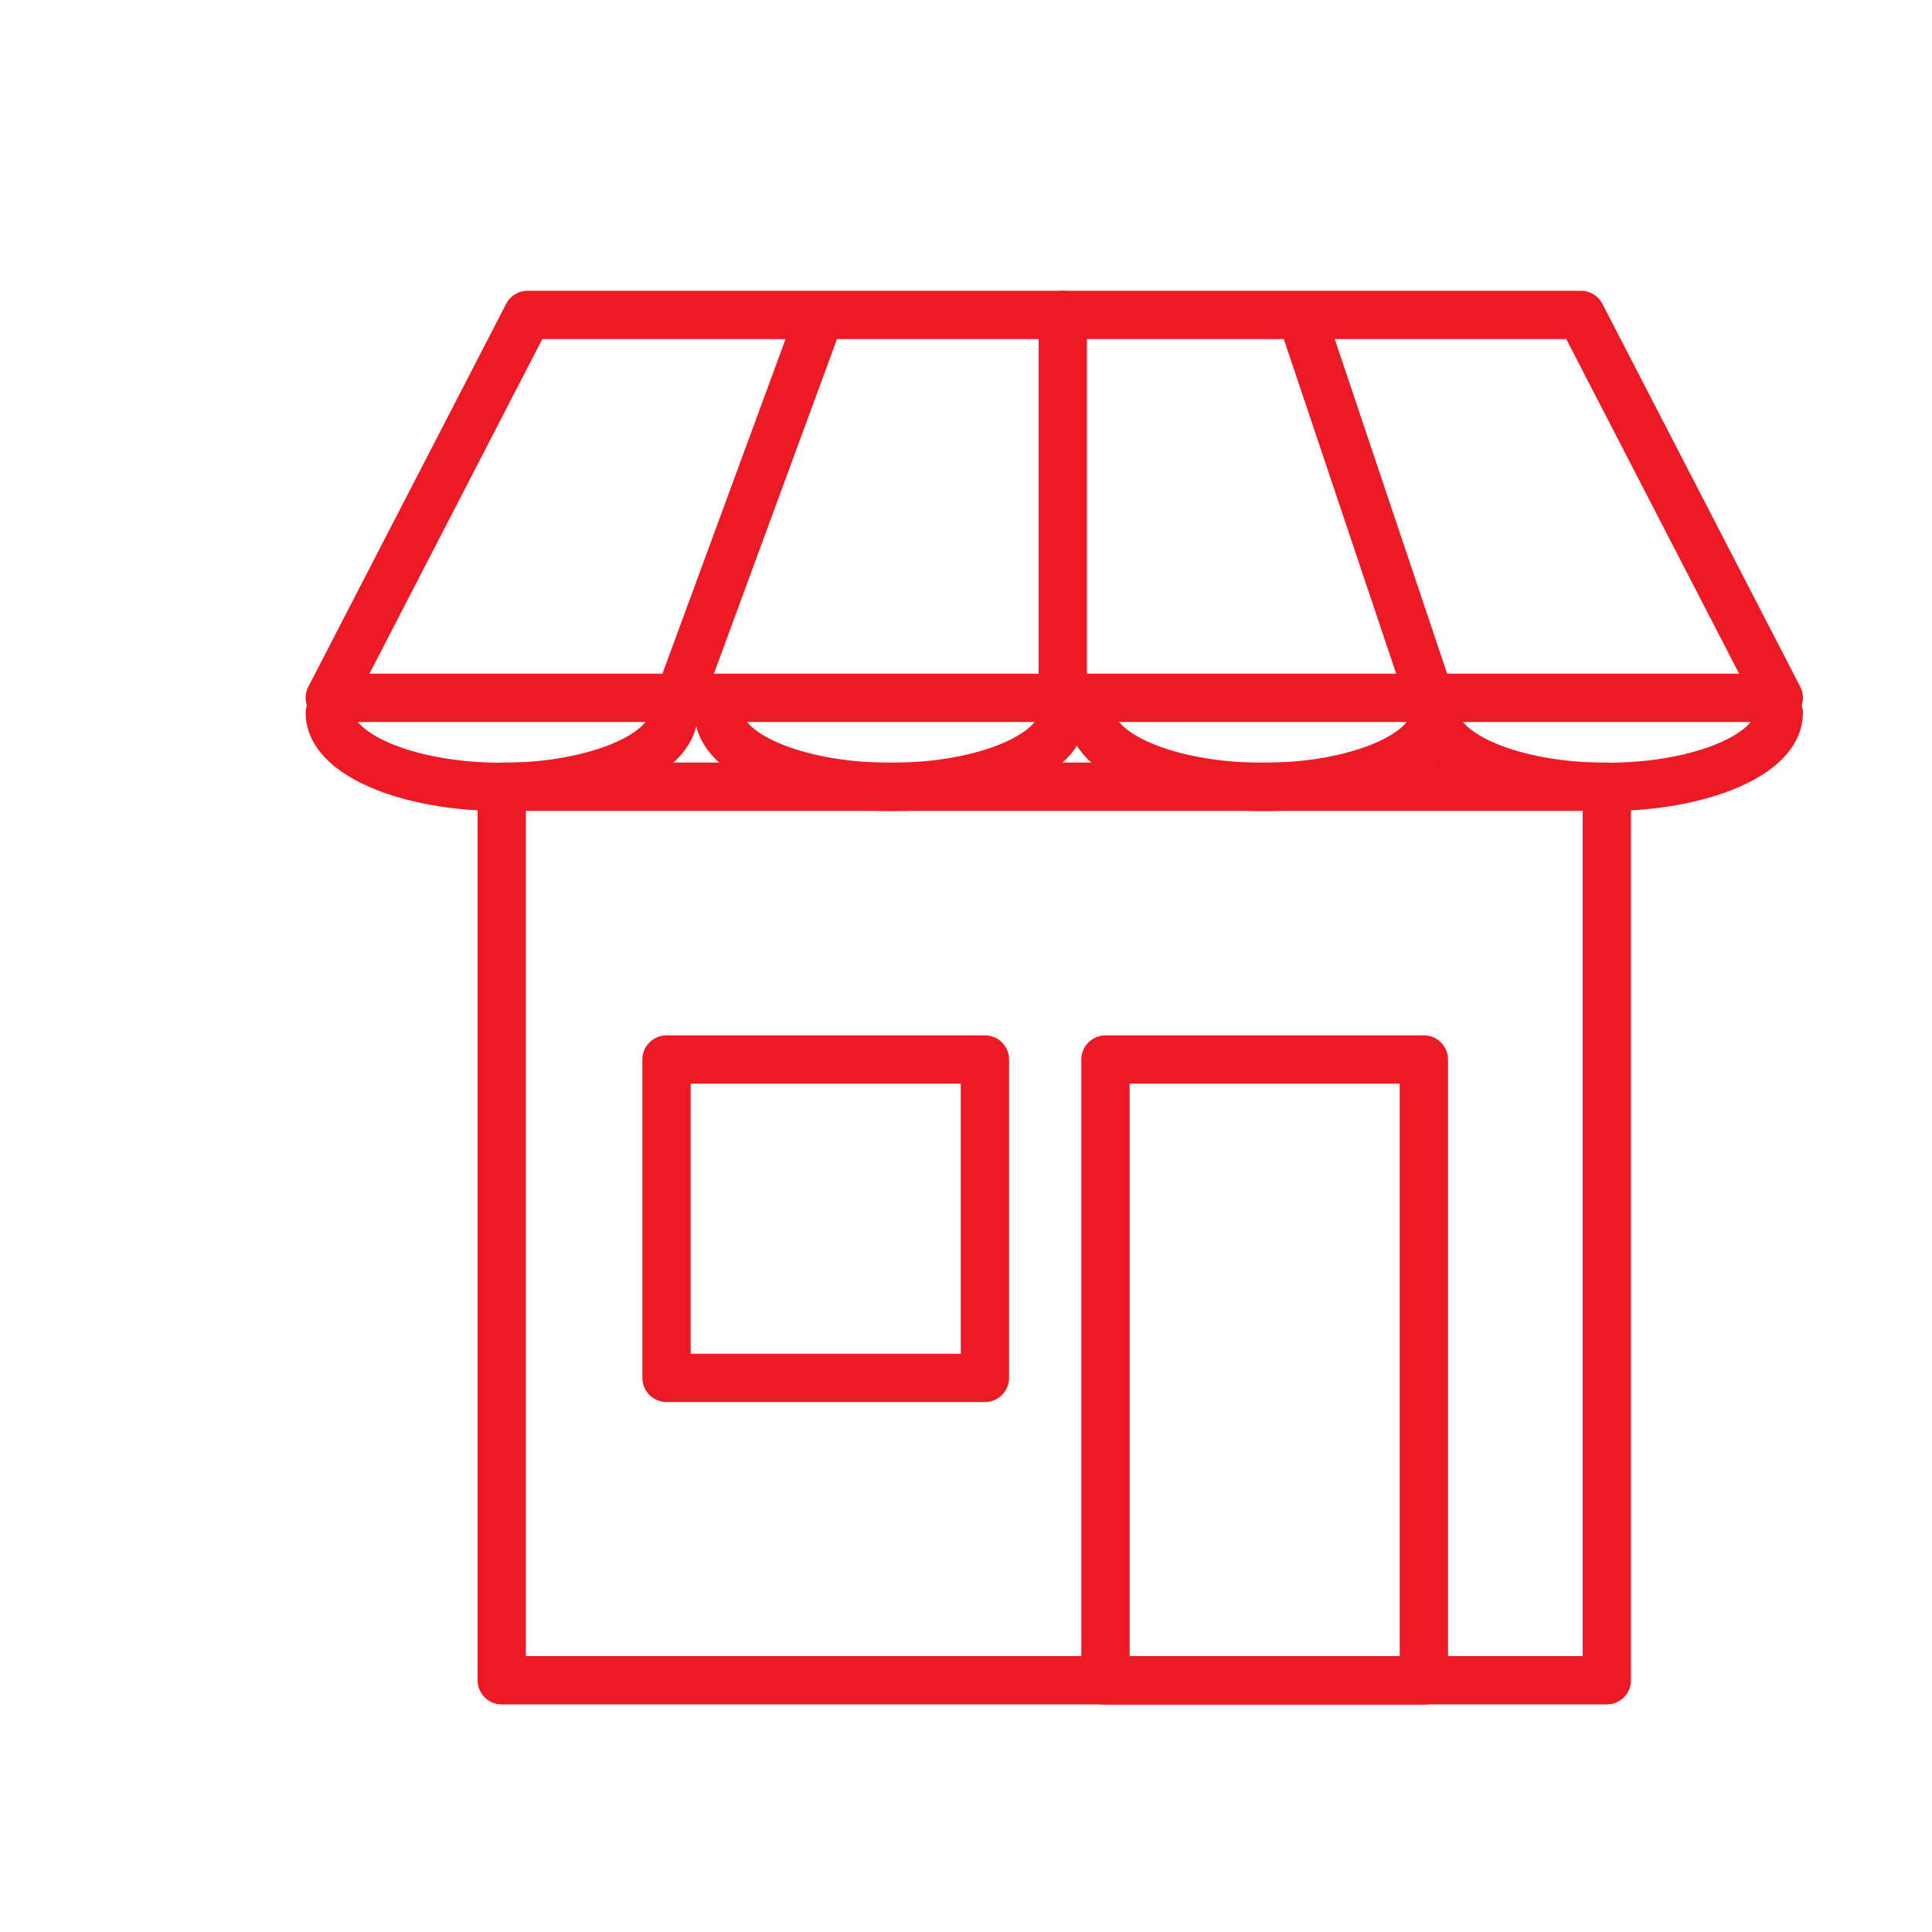
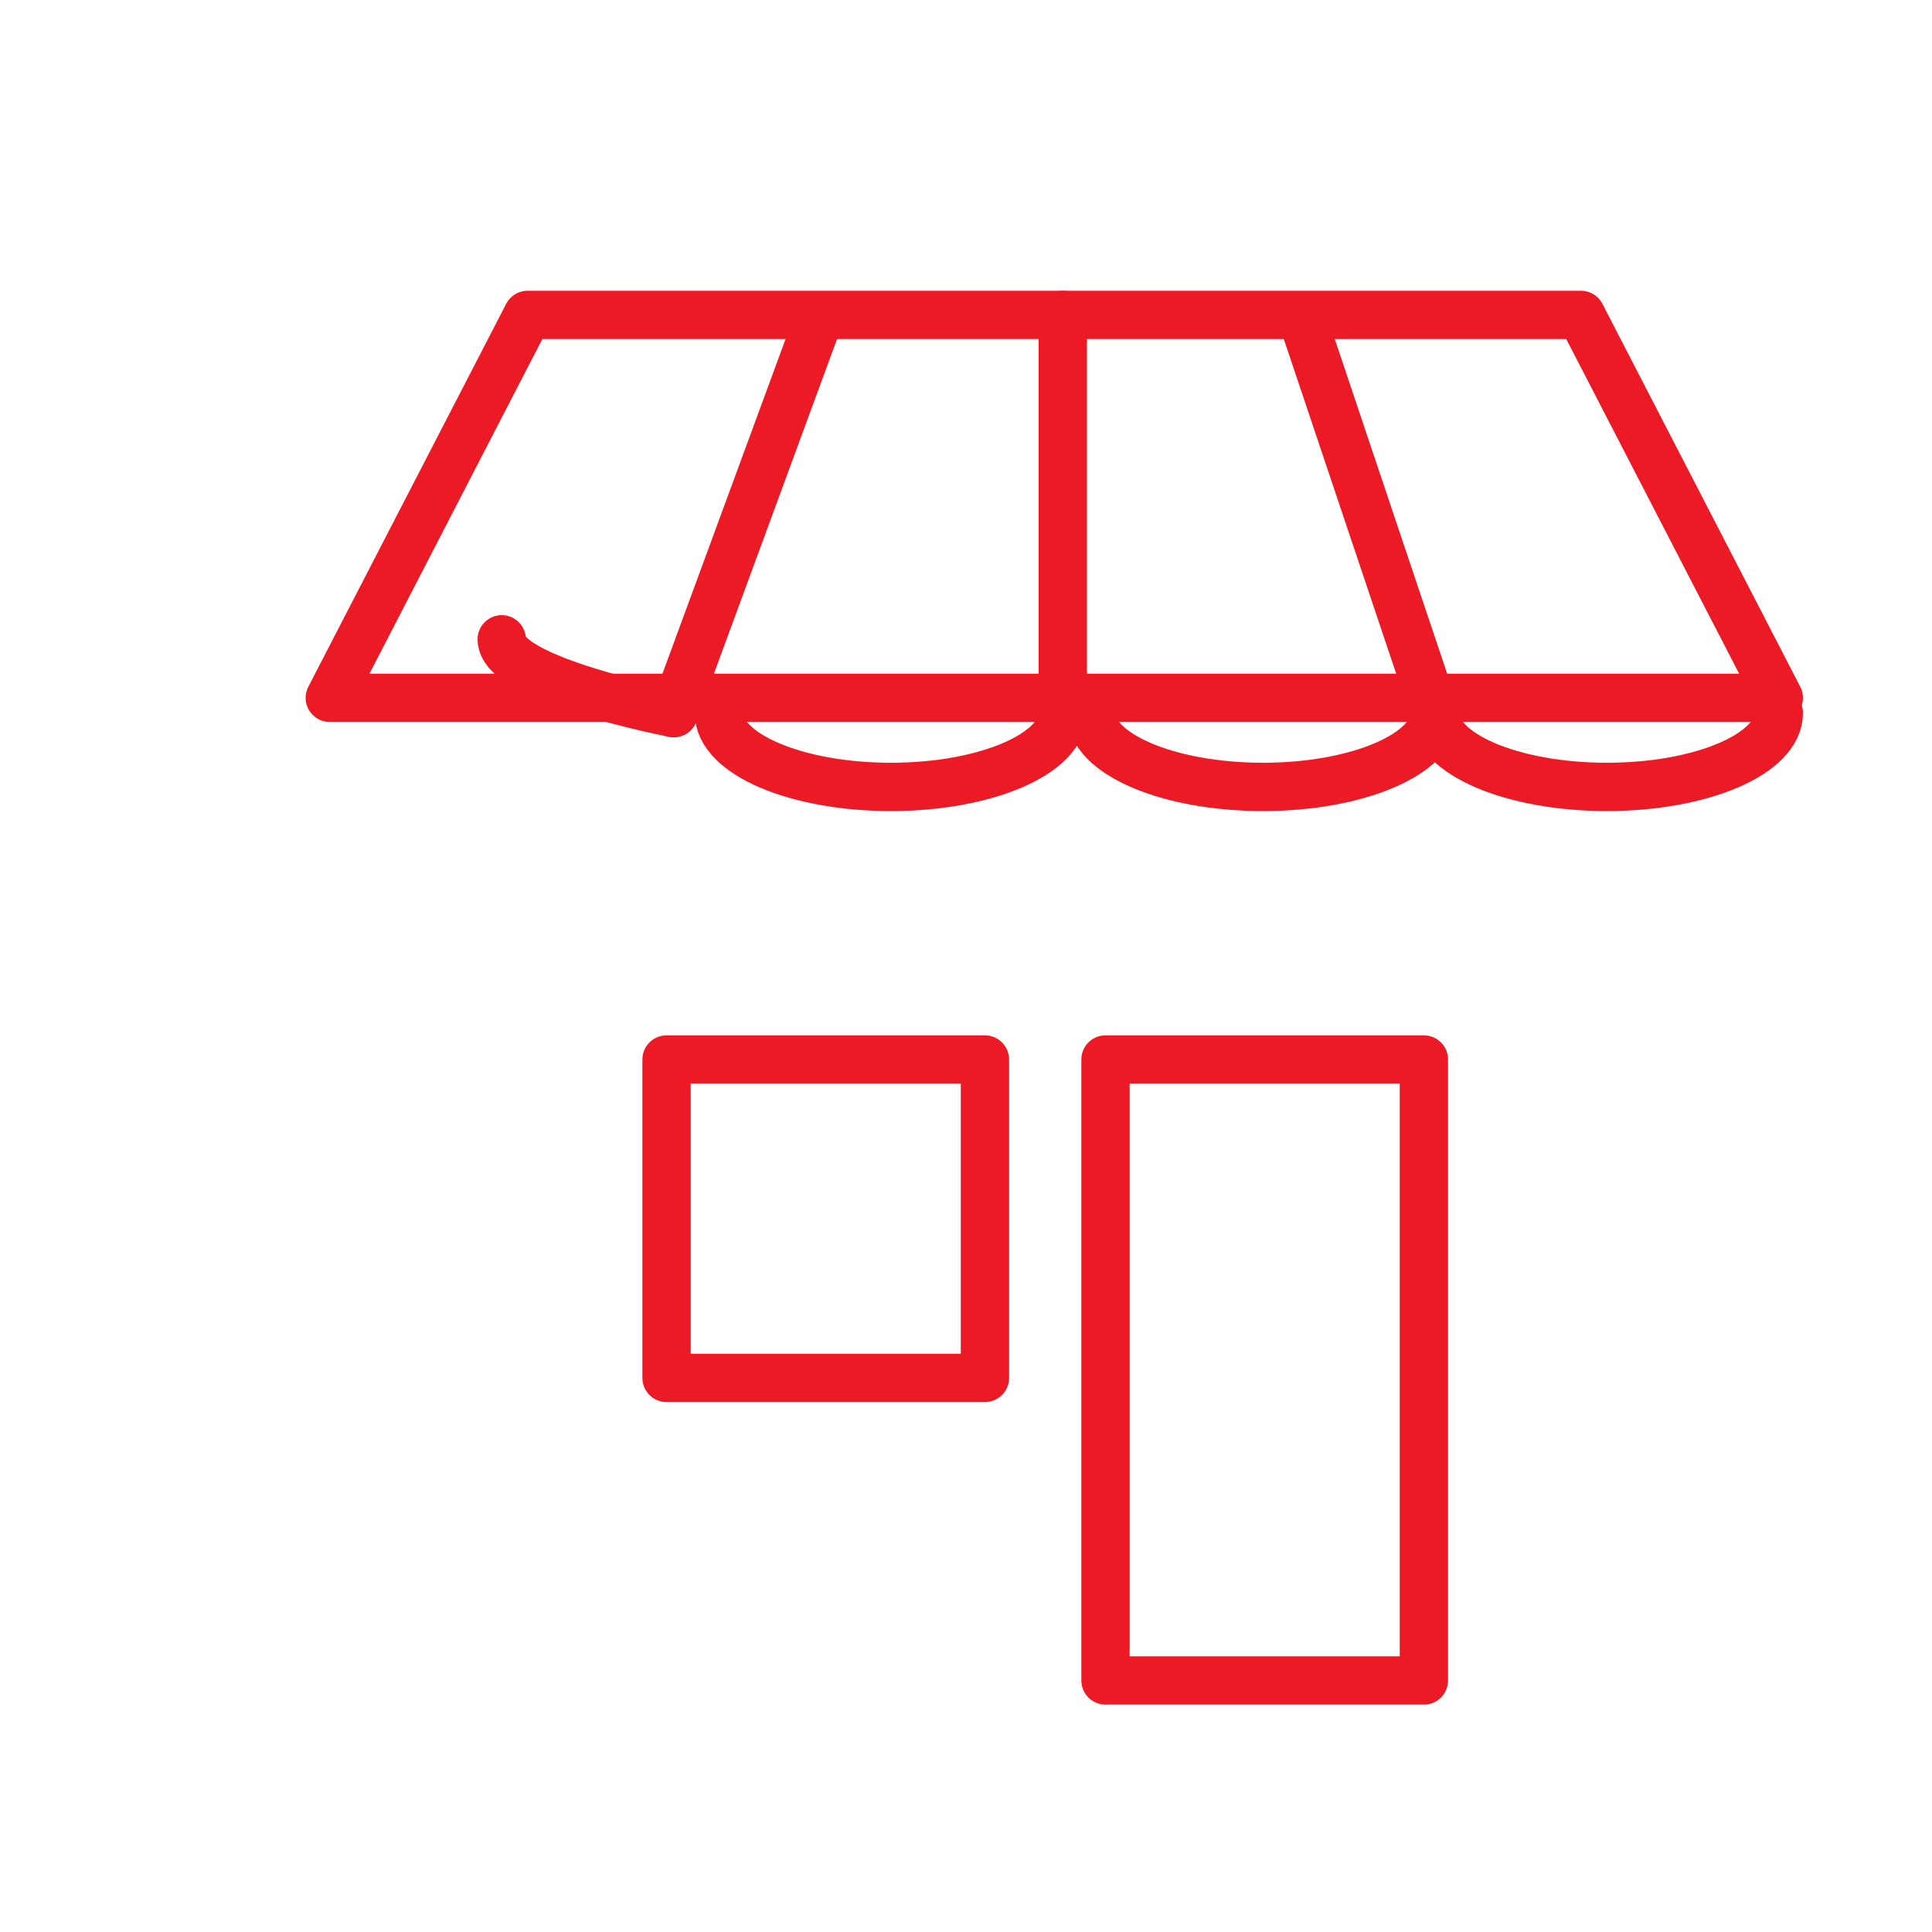
<svg xmlns="http://www.w3.org/2000/svg" id="Layer_1" data-name="Layer 1" viewBox="0 0 100 100">
  <defs>
    <style>
      .cls-1 {
        fill: none;
        stroke: #ec1a24;
        stroke-linecap: round;
        stroke-linejoin: round;
        stroke-width: 2.5px;
      }
    </style>
  </defs>
  <polygon class="cls-1" points="92.07 36.12 17.07 36.12 27.31 16.3 81.83 16.3 92.07 36.12" />
-   <path class="cls-1" d="M34.87,36.91c0,2.11-3.99,3.82-8.9,3.82s-8.9-1.71-8.9-3.82" />
+   <path class="cls-1" d="M34.87,36.91s-8.9-1.71-8.9-3.82" />
  <path class="cls-1" d="M55.01,36.91c0,2.11-3.99,3.82-8.9,3.82s-8.9-1.71-8.9-3.82" />
  <path class="cls-1" d="M74.27,36.91c0,2.11-3.99,3.82-8.9,3.82s-8.9-1.71-8.9-3.82" />
  <path class="cls-1" d="M92.07,36.91c0,2.11-3.99,3.82-8.9,3.82s-8.9-1.71-8.9-3.82" />
-   <rect class="cls-1" x="25.97" y="40.72" width="57.2" height="46.25" />
  <rect class="cls-1" x="57.22" y="54.84" width="16.48" height="32.14" />
  <rect class="cls-1" x="34.5" y="54.84" width="16.48" height="16.48" />
  <line class="cls-1" x1="34.87" y1="36.91" x2="42.21" y2="16.96" />
  <line class="cls-1" x1="74.27" y1="36.91" x2="67.54" y2="16.87" />
  <line class="cls-1" x1="55.01" y1="36.91" x2="55.01" y2="16.3" />
</svg>